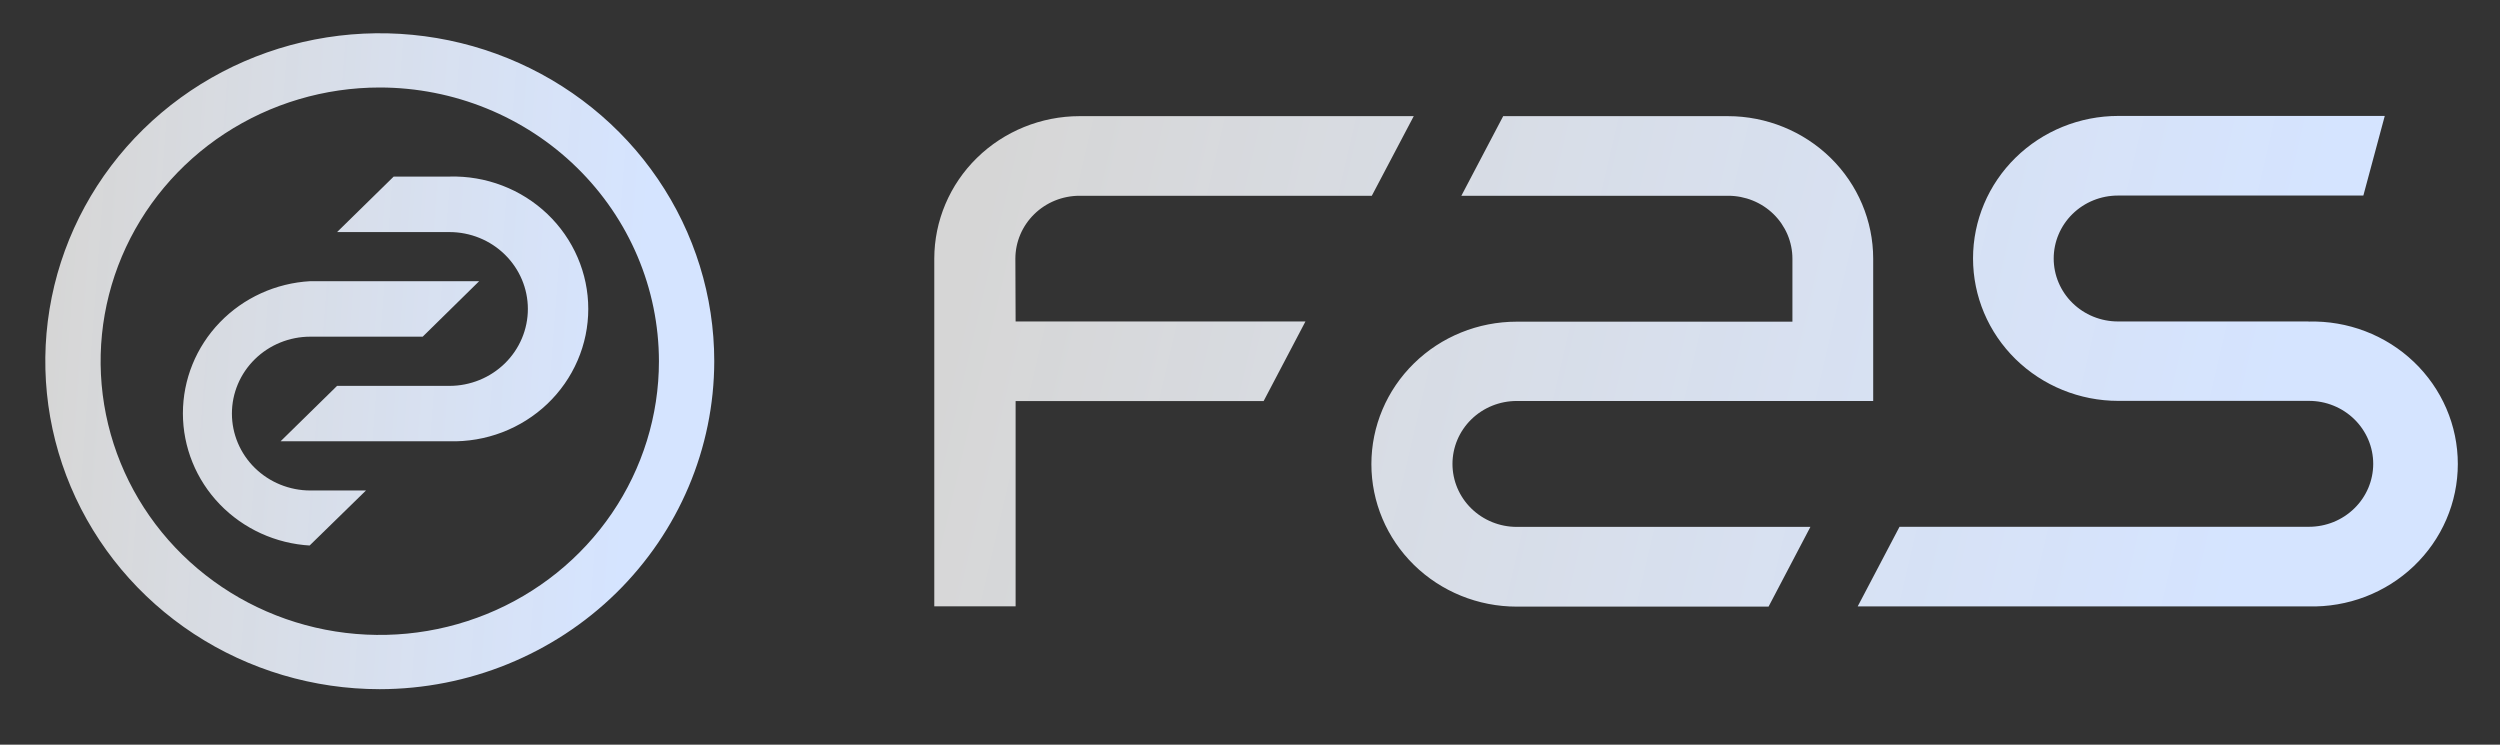
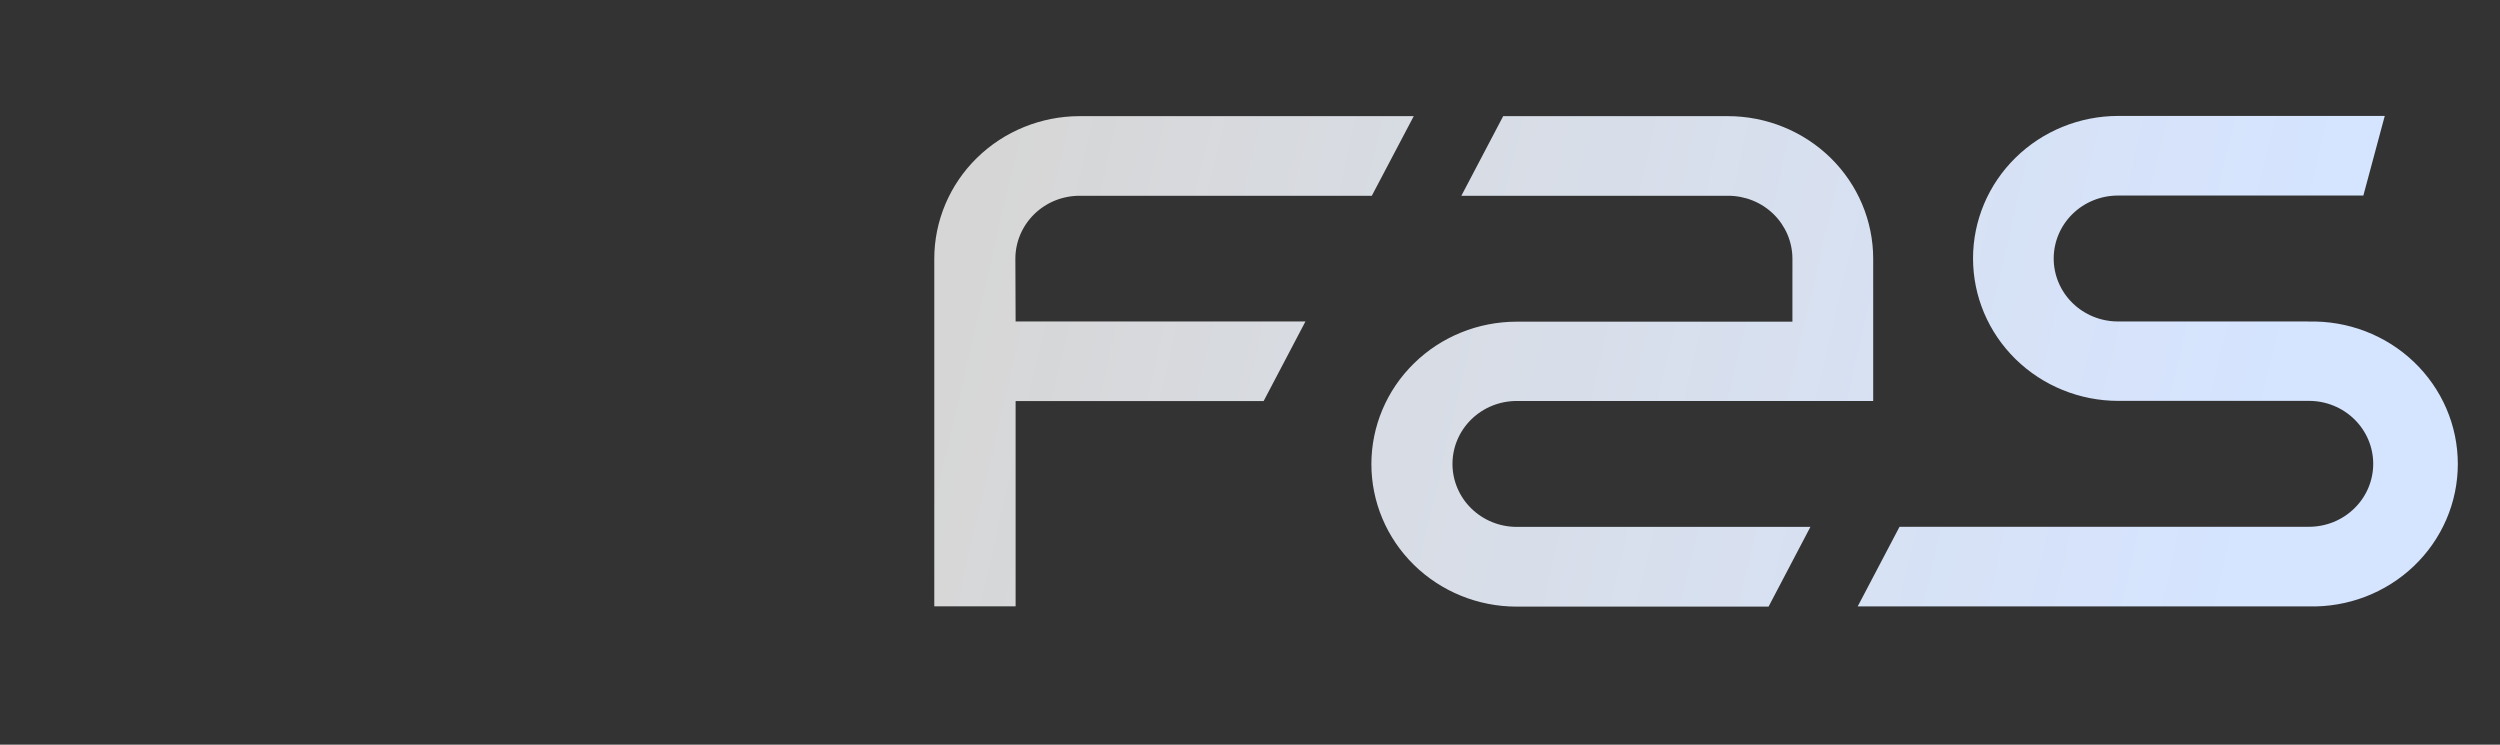
<svg xmlns="http://www.w3.org/2000/svg" width="94" height="28" viewBox="0 0 94 28" fill="none">
  <rect x="0" y="0" width="94" height="28" fill="#333333" stroke="none" />
-   <path d="M16.899 16.592H10.55L12.674 14.509H16.899C17.681 14.509 18.431 14.204 18.984 13.662C19.537 13.12 19.848 12.384 19.848 11.617C19.848 10.851 19.537 10.115 18.984 9.573C18.431 9.03 17.681 8.726 16.899 8.726H12.674L14.803 6.639H16.899C17.577 6.62 18.253 6.735 18.885 6.977C19.517 7.218 20.094 7.582 20.581 8.046C21.067 8.51 21.454 9.065 21.718 9.678C21.983 10.291 22.119 10.95 22.119 11.615C22.119 12.281 21.983 12.94 21.718 13.553C21.454 14.166 21.067 14.721 20.581 15.185C20.094 15.649 19.517 16.012 18.885 16.254C18.253 16.496 17.577 16.61 16.899 16.592ZM13.761 18.442H11.668C10.886 18.442 10.136 18.137 9.583 17.595C9.03 17.053 8.72 16.317 8.72 15.55C8.72 14.783 9.03 14.048 9.583 13.506C10.136 12.963 10.886 12.659 11.668 12.659H15.893L18.017 10.572H11.668C10.373 10.644 9.155 11.198 8.264 12.123C7.373 13.047 6.877 14.271 6.877 15.542C6.877 16.814 7.373 18.038 8.264 18.962C9.155 19.886 10.373 20.441 11.668 20.513H11.64L13.761 18.442ZM14.28 25.913C11.792 25.913 9.361 25.19 7.292 23.835C5.224 22.48 3.612 20.554 2.66 18.301C1.709 16.048 1.46 13.568 1.945 11.176C2.43 8.784 3.628 6.587 5.387 4.862C7.146 3.138 9.386 1.963 11.826 1.487C14.266 1.012 16.794 1.256 19.092 2.189C21.39 3.122 23.355 4.703 24.736 6.731C26.118 8.759 26.856 11.143 26.856 13.582C26.852 16.851 25.525 19.985 23.168 22.297C20.81 24.608 17.614 25.909 14.28 25.913ZM14.28 3.29C12.204 3.29 10.174 3.894 8.448 5.024C6.722 6.155 5.377 7.763 4.582 9.643C3.788 11.524 3.58 13.593 3.985 15.59C4.39 17.586 5.389 19.42 6.857 20.859C8.325 22.299 10.196 23.279 12.232 23.676C14.268 24.073 16.378 23.869 18.296 23.09C20.214 22.311 21.854 20.992 23.007 19.3C24.16 17.607 24.776 15.617 24.776 13.582C24.773 10.853 23.666 8.237 21.698 6.308C19.73 4.378 17.062 3.293 14.28 3.29Z" fill="url(#paint0_linear_1225_236)" />
  <path d="M38.187 12.087H49.085L47.512 15.081H38.187V22.797H35.129V9.724C35.131 8.304 35.707 6.942 36.731 5.938C37.756 4.934 39.144 4.369 40.592 4.367H53.157L51.58 7.361H40.592C39.952 7.361 39.338 7.61 38.886 8.054C38.433 8.498 38.178 9.1 38.178 9.728L38.187 12.087ZM86.802 12.087H79.633C78.993 12.087 78.379 11.837 77.926 11.393C77.474 10.95 77.219 10.348 77.219 9.72C77.219 9.092 77.474 8.49 77.926 8.046C78.379 7.602 78.993 7.353 79.633 7.353H88.862L89.667 4.359H79.649C78.2 4.359 76.811 4.923 75.786 5.928C74.761 6.933 74.186 8.295 74.186 9.716C74.186 11.137 74.761 12.499 75.786 13.504C76.811 14.508 78.2 15.073 79.649 15.073H86.819C87.136 15.073 87.45 15.134 87.742 15.253C88.035 15.372 88.301 15.546 88.525 15.766C88.75 15.986 88.927 16.247 89.049 16.534C89.17 16.821 89.233 17.129 89.233 17.44C89.233 17.751 89.17 18.058 89.049 18.346C88.927 18.633 88.75 18.894 88.525 19.113C88.301 19.333 88.035 19.508 87.742 19.627C87.45 19.745 87.136 19.807 86.819 19.807H71.422L69.849 22.801H86.802C87.532 22.82 88.258 22.696 88.938 22.436C89.618 22.175 90.238 21.784 90.761 21.285C91.284 20.785 91.7 20.189 91.984 19.529C92.268 18.87 92.414 18.161 92.414 17.446C92.414 16.73 92.268 16.021 91.984 15.362C91.7 14.703 91.284 14.106 90.761 13.607C90.238 13.107 89.618 12.716 88.938 12.456C88.258 12.195 87.532 12.071 86.802 12.091V12.087ZM64.969 4.367H56.52L54.947 7.361H64.981C65.621 7.361 66.235 7.61 66.688 8.054C67.14 8.498 67.395 9.1 67.395 9.728V12.095H57.027C55.578 12.095 54.188 12.659 53.164 13.664C52.139 14.668 51.564 16.031 51.564 17.452C51.564 18.872 52.139 20.235 53.164 21.24C54.188 22.244 55.578 22.809 57.027 22.809H66.498L68.071 19.811H57.027C56.387 19.811 55.773 19.561 55.32 19.117C54.867 18.674 54.613 18.071 54.613 17.444C54.613 16.816 54.867 16.214 55.32 15.77C55.773 15.326 56.387 15.077 57.027 15.077H70.432V9.724C70.431 8.303 69.855 6.941 68.831 5.937C67.806 4.933 66.417 4.368 64.969 4.367Z" fill="url(#paint1_linear_1225_236)" />
  <defs>
    <linearGradient id="paint0_linear_1225_236" x1="1.88" y1="13.582" x2="23.854" y2="15.263" gradientUnits="userSpaceOnUse">
      <stop stop-color="white" stop-opacity="0.8" />
      <stop offset="1" stop-color="#D5E4FF" />
    </linearGradient>
    <linearGradient id="paint1_linear_1225_236" x1="35.531" y1="13.584" x2="83.281" y2="24.703" gradientUnits="userSpaceOnUse">
      <stop stop-color="white" stop-opacity="0.8" />
      <stop offset="1" stop-color="#D5E4FF" />
    </linearGradient>
  </defs>
</svg>